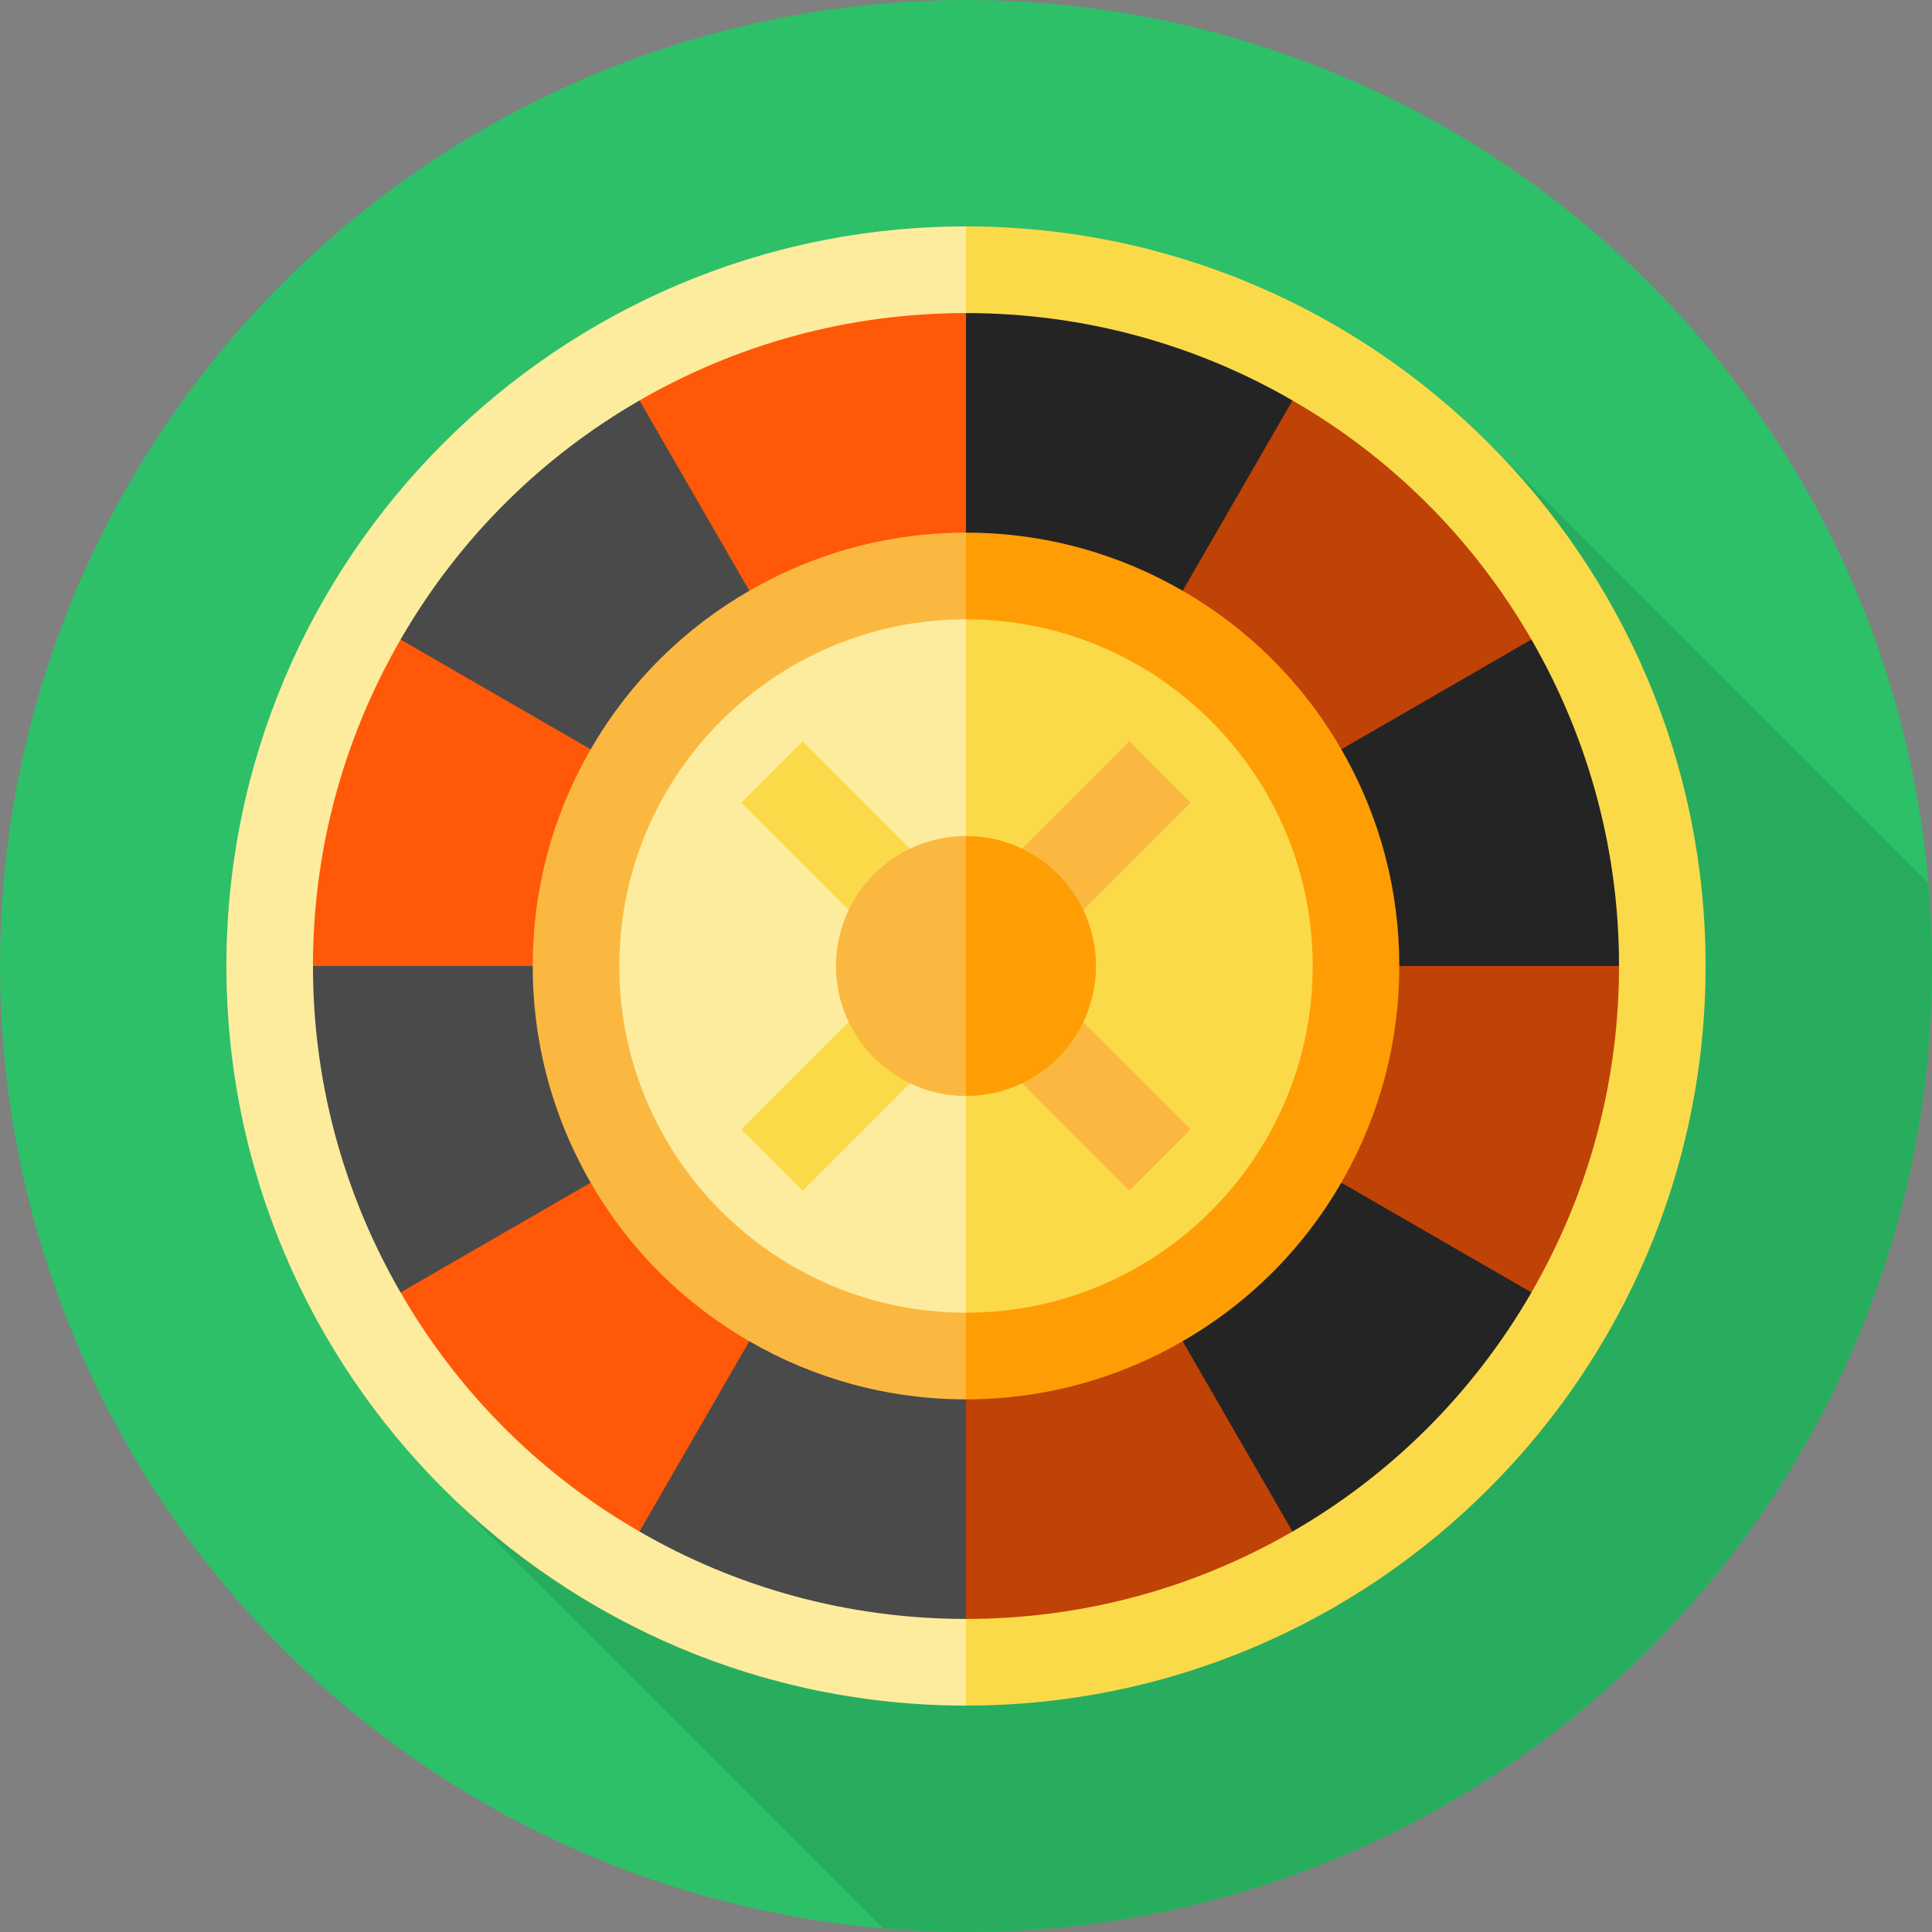
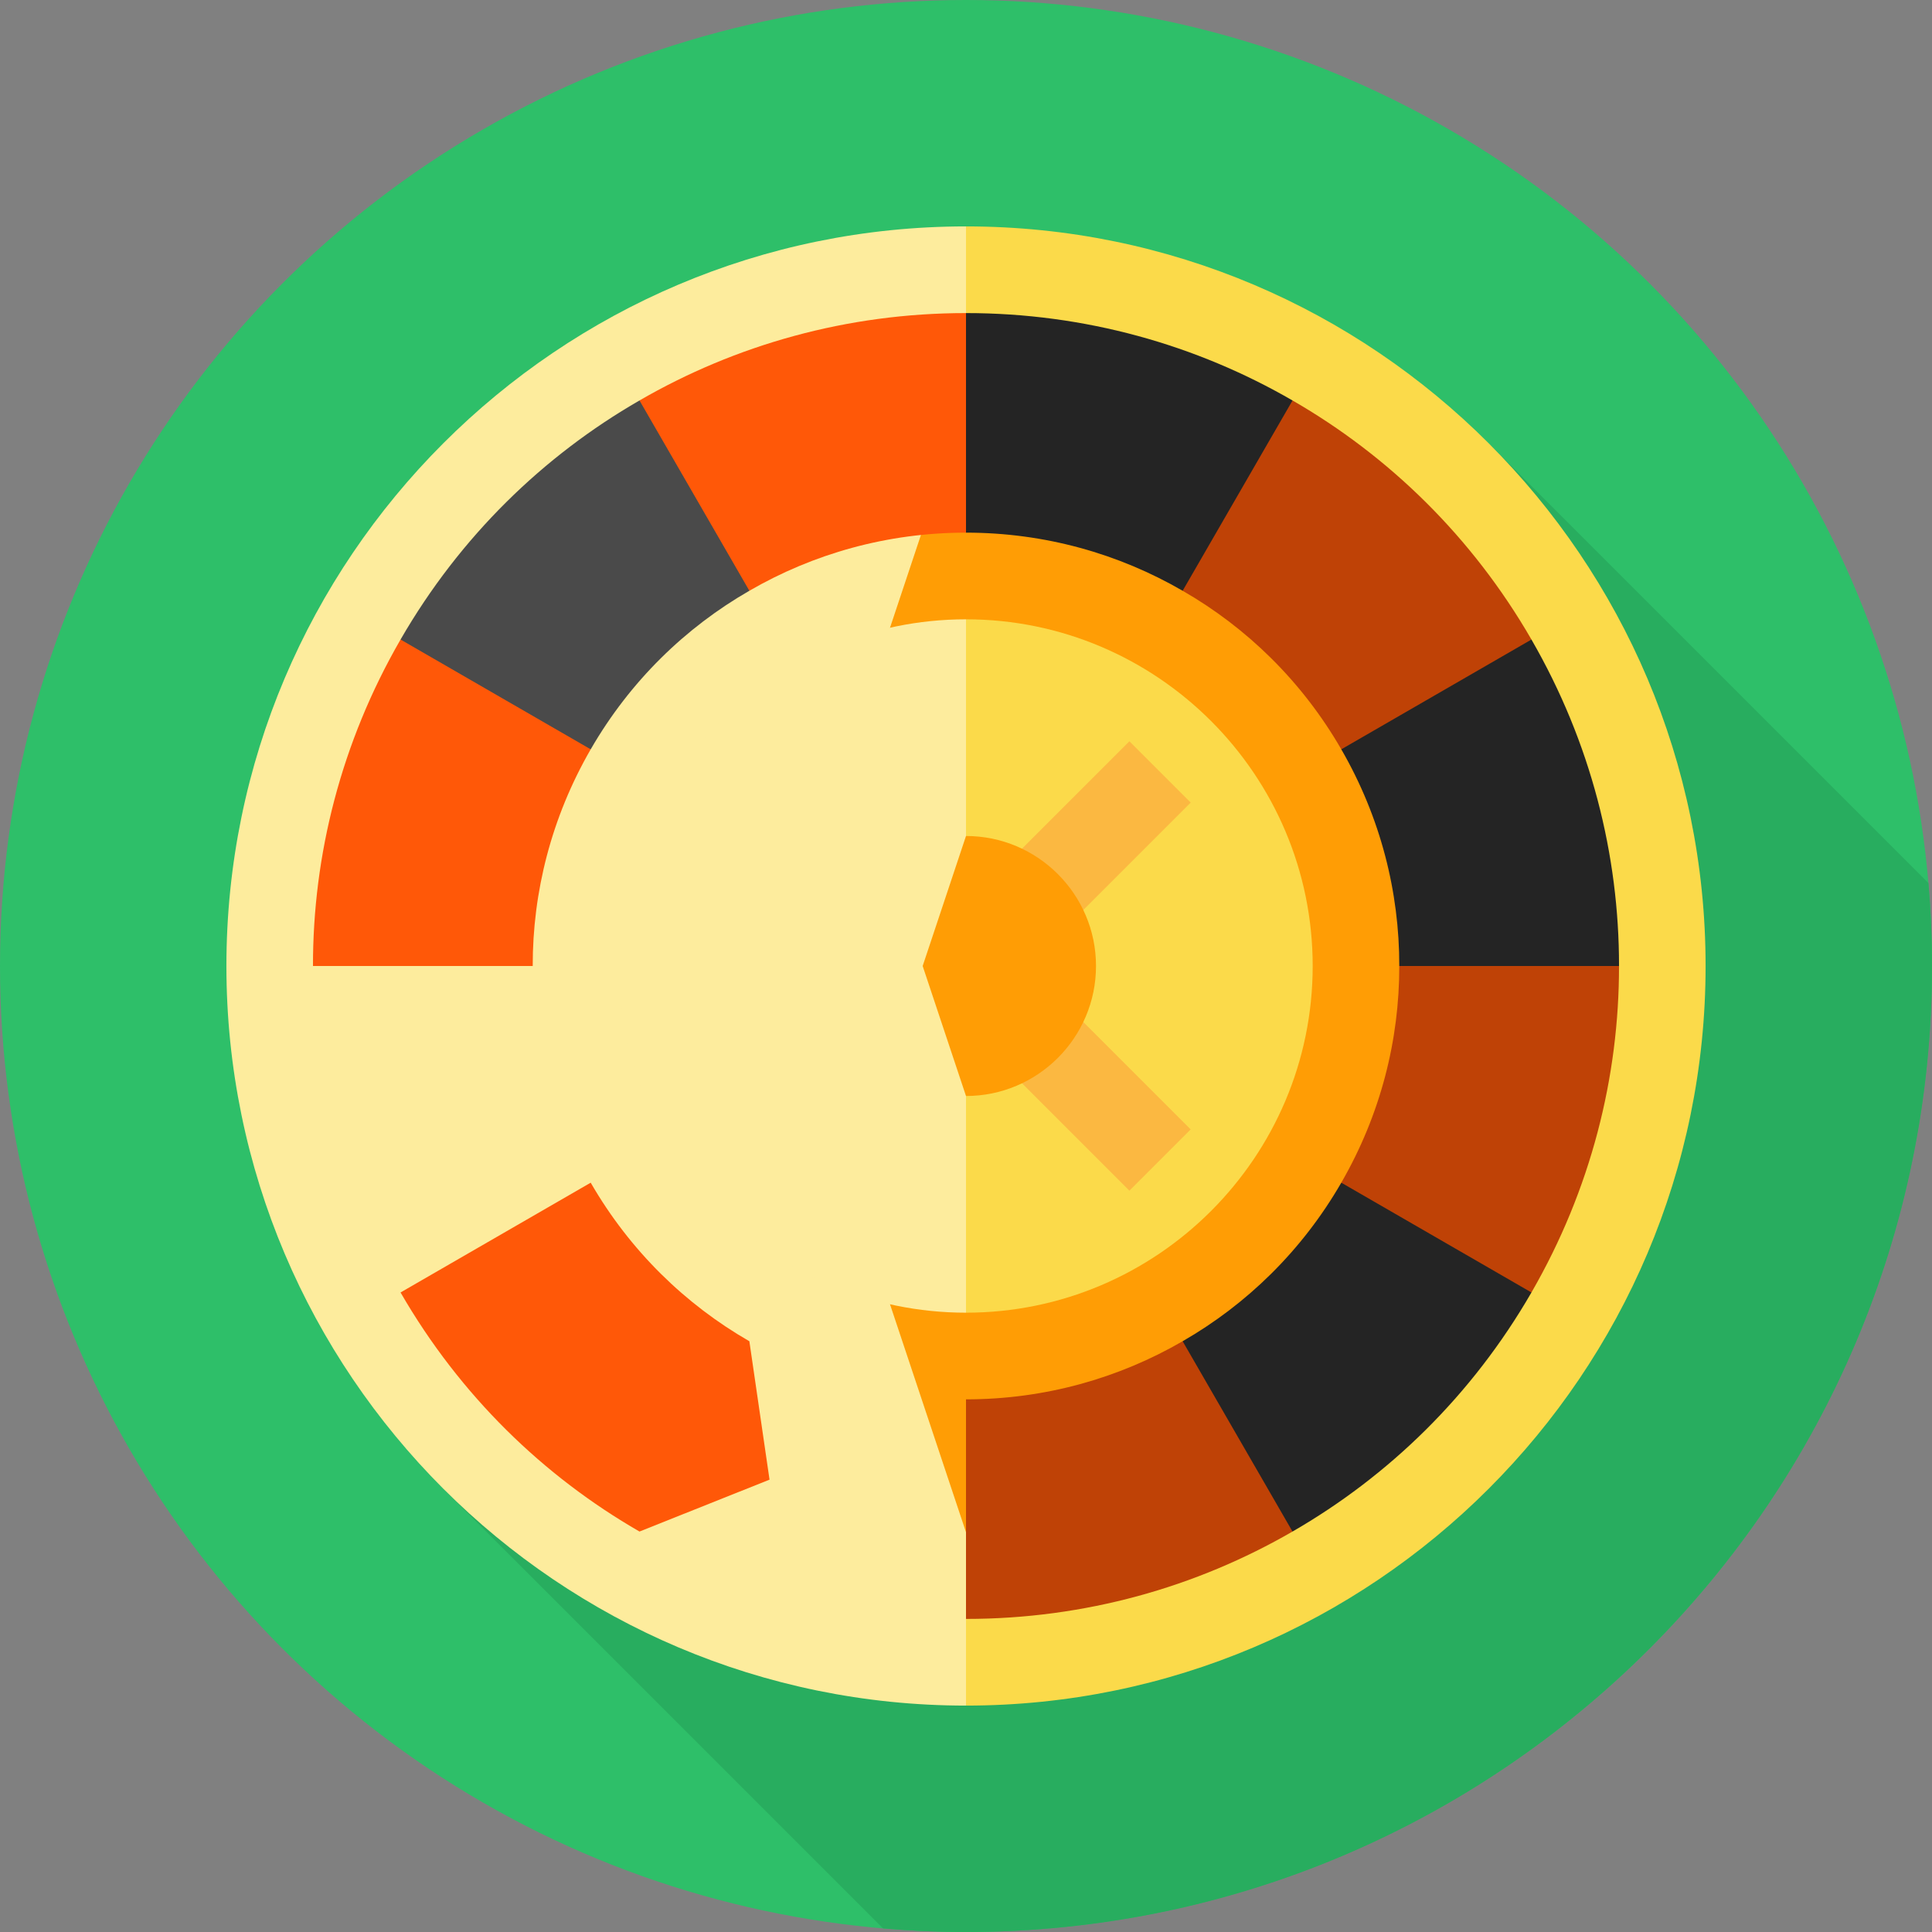
<svg xmlns="http://www.w3.org/2000/svg" width="288" height="288">
  <rect width="100%" height="100%" fill="#808080" stroke="none" />
  <svg width="288" height="288" viewBox="0 0 512 512">
    <circle cx="256" cy="256" r="256" fill="#2ebf69" class="colorca94ff svgShape" />
    <path fill="#28ad5f" d="M512 256c0-7.407-.333-14.736-.95-21.984L395.017 117.983 117.983 395.017 234.016 511.05c7.248.617 14.576.95 21.984.95 141.385 0 256-114.615 256-256z" class="color973bff svgShape" />
    <path fill="#fbda4a" d="M256 60c108.061 0 196 87.939 196 196s-87.939 196-196 196l-65.333-196L256 60z" class="colorfbda4a svgShape" />
    <path fill="#fdec9d" d="M256 60v392c-108.061 0-196-87.939-196-196S147.939 60 256 60z" class="colorfdec9d svgShape" />
    <path fill="#ff9d05" d="M256 105.938c82.734 0 150.063 67.328 150.063 150.062S338.734 406.063 256 406.063L205.979 256 256 105.938z" class="colorff9d05 svgShape" />
-     <path fill="#fbb841" d="M256 105.938v300.125c-82.734 0-150.063-67.328-150.063-150.063S173.266 105.938 256 105.938z" class="colorfbb841 svgShape" />
    <path fill="#fbda4a" d="M256 164.125c50.654 0 91.875 41.221 91.875 91.875S306.654 347.875 256 347.875L225.375 256 256 164.125z" class="colorfbda4a svgShape" />
    <path fill="#fdec9d" d="M256 164.125v183.75c-50.654 0-91.875-41.221-91.875-91.875s41.221-91.875 91.875-91.875z" class="colorfdec9d svgShape" />
-     <path fill="#4a4a4a" d="M82.942 255.998l30.652-22.969 27.582 22.969c-.032 19.53 4.916 39.323 15.367 57.424l-13.712 34.438-36.68-5.345c-15.761-27.297-23.237-57.106-23.209-86.517z" class="color4a4a4a svgShape" />
    <path fill="#ff5808" d="M169.473 405.874l34.461-13.751-5.345-36.68c-16.929-9.737-31.597-23.919-42.048-42.02l-50.392 29.094c15.762 27.296 37.839 48.675 63.324 63.357z" class="colorff5808 svgShape" />
-     <path fill="#4a4a4a" d="M169.469 405.871l29.117-50.432c16.897 9.792 36.513 15.404 57.414 15.404l22.969 29.094L256 429.031c-31.521 0-61.074-8.429-86.531-23.16z" class="color4a4a4a svgShape" />
    <path fill="#bf4206" d="M342.531 405.871l5.322-36.72-34.438-13.712c-16.897 9.792-36.513 15.404-57.414 15.404v58.188c31.52 0 61.073-8.429 86.53-23.16z" class="colorbf4206 svgShape" />
    <path fill="#242424" d="M342.527 405.874l-29.117-50.432c16.929-9.737 31.597-23.919 42.048-42.02l36.68-5.345 13.712 34.438c-15.761 27.298-37.838 48.677-63.323 63.359z" class="color242424 svgShape" />
    <path fill="#bf4206" d="M429.058 255.998l-29.14-22.969-29.094 22.969c.032 19.53-4.916 39.323-15.367 57.424l50.392 29.094c15.761-27.298 23.237-57.107 23.209-86.518z" class="colorbf4206 svgShape" />
    <path fill="#242424" d="M429.058 256.002h-58.234c.032-19.53-4.916-39.323-15.367-57.424l13.712-34.438 36.68 5.345c15.761 27.297 23.237 57.106 23.209 86.517z" class="color242424 svgShape" />
    <path fill="#bf4206" d="M342.527 106.126l-34.461 13.751 5.345 36.68c16.929 9.737 31.597 23.919 42.048 42.02l50.392-29.094c-15.762-27.296-37.839-48.675-63.324-63.357z" class="colorbf4206 svgShape" />
    <path fill="#242424" d="M342.531 106.129l-29.117 50.432c-16.897-9.792-36.513-15.404-57.414-15.404l-22.969-29.094L256 82.969c31.521 0 61.074 8.429 86.531 23.16z" class="color242424 svgShape" />
    <path fill="#ff5808" d="M169.469 106.129l-5.322 36.72 34.438 13.712c16.897-9.792 36.513-15.404 57.414-15.404V82.969c-31.52 0-61.073 8.429-86.53 23.16z" class="colorff5808 svgShape" />
    <path fill="#4a4a4a" d="M169.473 106.126l29.117 50.432c-16.929 9.737-31.597 23.919-42.048 42.02l-36.68 5.345-13.712-34.438c15.761-27.298 37.838-48.677 63.323-63.359z" class="color4a4a4a svgShape" />
    <path fill="#ff5808" d="M82.942 256.002h58.234c-.032-19.53 4.916-39.323 15.367-57.424l-50.392-29.094c-15.761 27.298-23.237 57.107-23.209 86.518z" class="colorff5808 svgShape" />
-     <path fill="#fbda4a" class="colorfbda4a svgShape" d="M231.631 247.88l-35.192-35.194 16.243-16.242 35.192 35.193zm-18.937 67.67l-16.242-16.242 35.194-35.192 16.242 16.242z" />
    <path fill="#fbb841" class="colorfbb841 svgShape" d="M299.302 315.547l-35.192-35.193 16.242-16.242 35.192 35.193zm-18.95-67.667l-16.241-16.243 35.193-35.192 16.242 16.242z" />
    <path fill="#ff9d05" d="M256 221.547c18.995 0 34.453 15.458 34.453 34.453S274.995 290.453 256 290.453L244.516 256 256 221.547z" class="colorff9d05 svgShape" />
-     <path fill="#fbb841" d="M256 221.547v68.906c-18.995 0-34.453-15.458-34.453-34.453s15.458-34.453 34.453-34.453z" class="colorfbb841 svgShape" />
  </svg>
</svg>